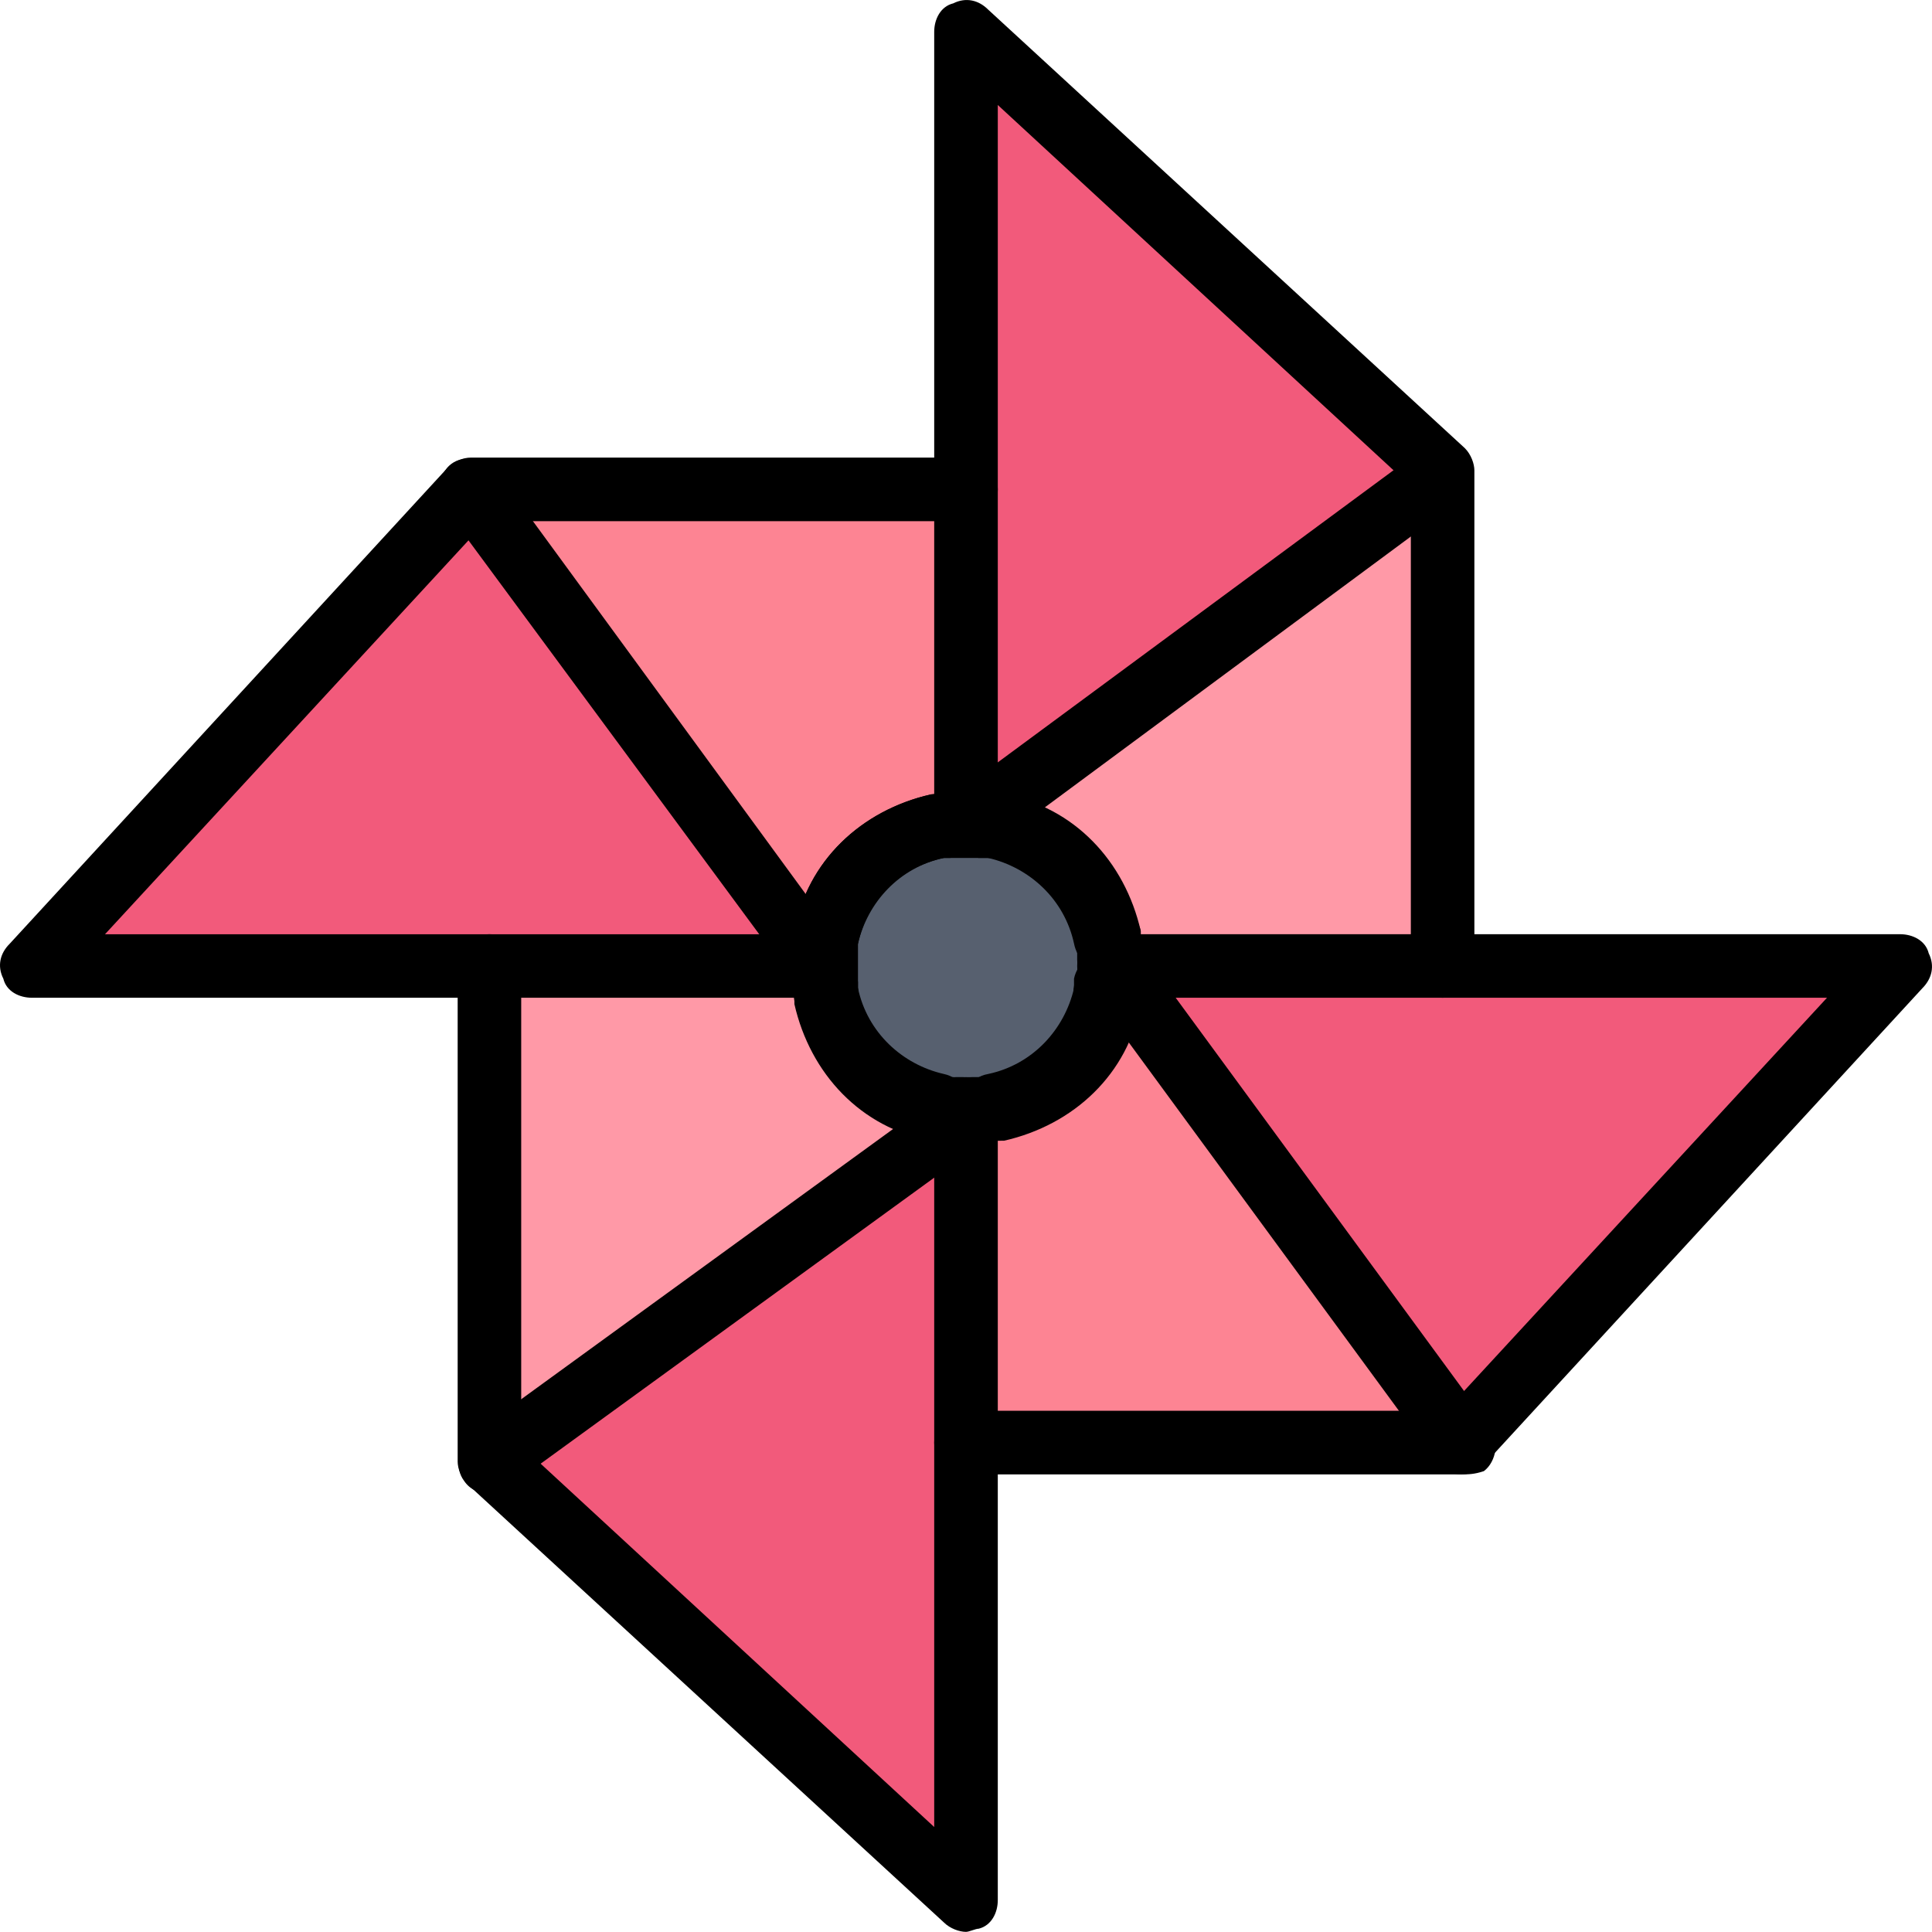
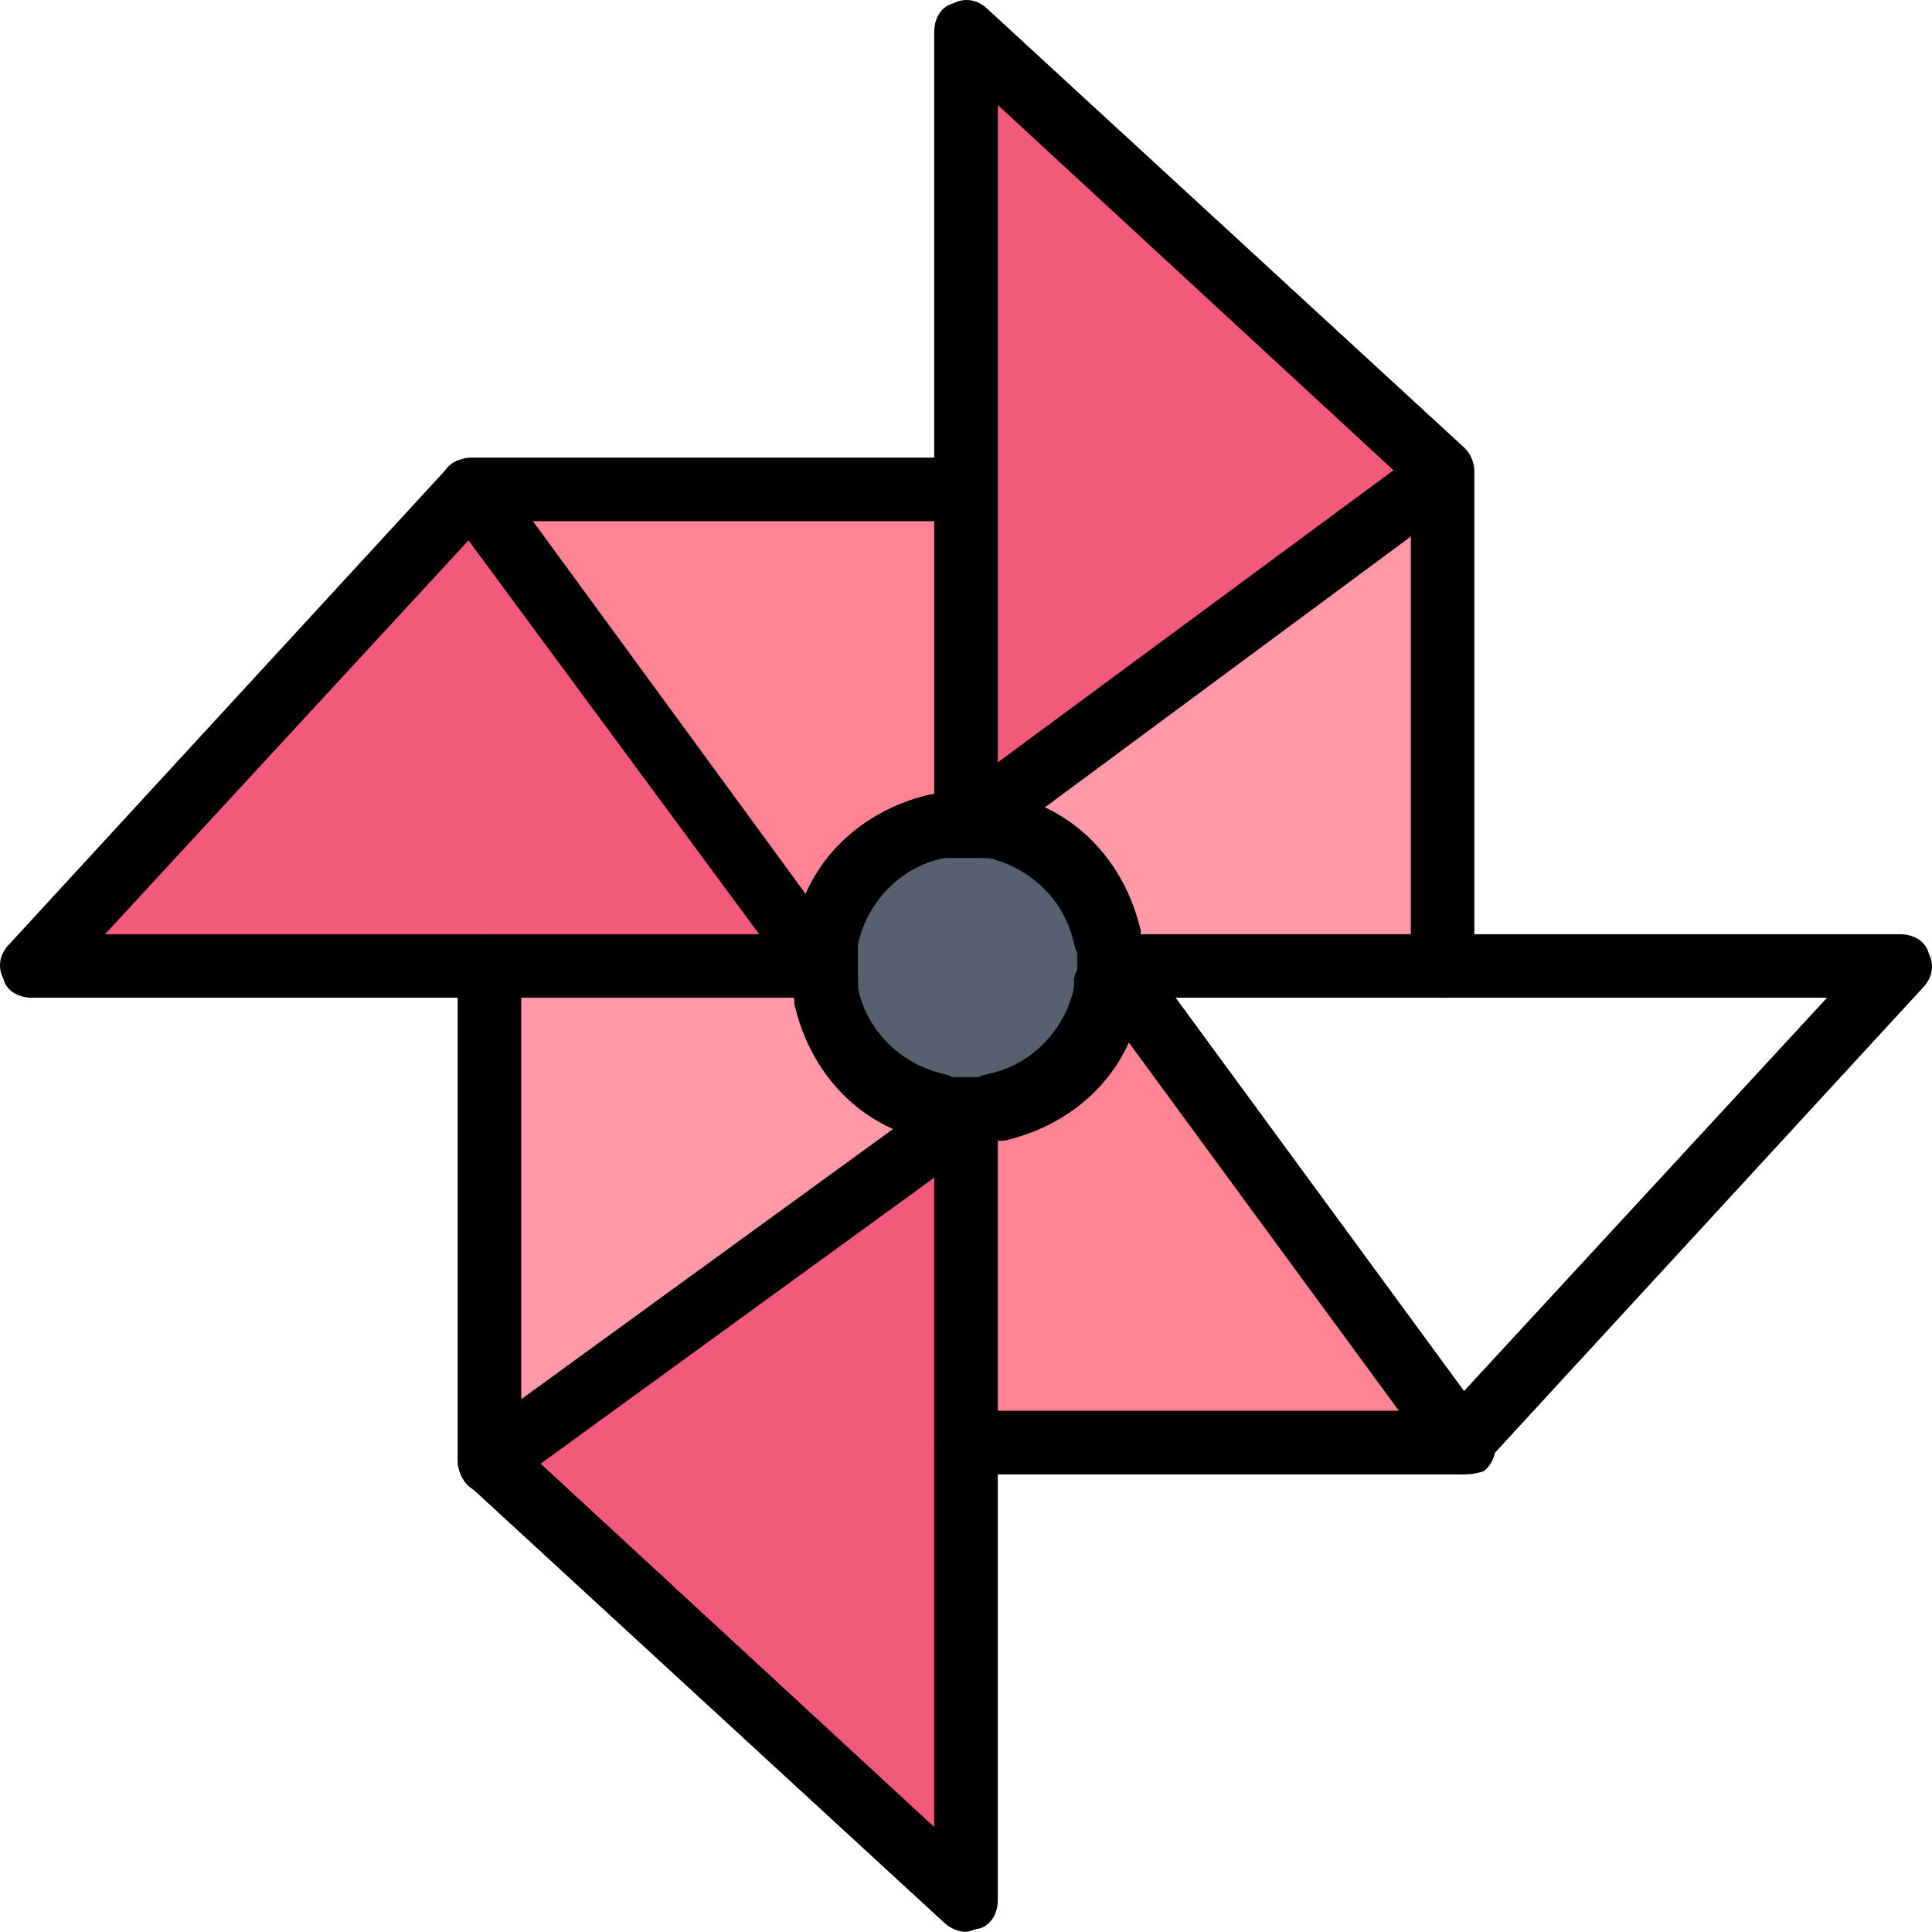
<svg xmlns="http://www.w3.org/2000/svg" width="44" height="44" viewBox="0 0 44 44" fill="none">
  <path d="M22.072 18.744C22.144 18.744 22.144 18.744 22.217 18.744C22.289 18.744 22.362 18.744 22.362 18.744H22.433C22.506 18.744 22.506 18.744 22.578 18.744H22.651C23.953 19.033 24.894 20.046 25.183 21.276V21.348C25.183 21.421 25.183 21.421 25.183 21.493V21.566C25.183 21.638 25.183 21.71 25.183 21.71C25.183 21.782 25.183 21.782 25.183 21.856C25.183 21.856 25.183 21.856 25.183 21.927C25.183 22 25.183 22.072 25.183 22.072C25.183 22.145 25.183 22.217 25.183 22.217V22.289C25.183 22.362 25.183 22.362 25.183 22.434V22.507C24.894 23.809 23.881 24.75 22.651 25.039H22.578C22.506 25.039 22.506 25.039 22.433 25.039H22.362C22.289 25.039 22.217 25.039 22.217 25.039C22.144 25.039 22.072 25.039 22.072 25.039C21.999 25.039 21.927 25.039 21.927 25.039C21.855 25.039 21.782 25.039 21.782 25.039H21.71C21.637 25.039 21.637 25.039 21.565 25.039H21.493C20.19 24.75 19.25 23.737 18.96 22.507V22.434C18.96 22.362 18.96 22.362 18.96 22.289V22.217C18.96 22.145 18.96 22.072 18.96 22.072C18.96 22 18.96 21.927 18.96 21.927V21.856V21.782C18.96 21.71 18.96 21.638 18.96 21.638V21.566C18.96 21.493 18.96 21.493 18.96 21.421V21.348C19.25 20.046 20.262 19.105 21.493 18.815H21.565C21.637 18.815 21.637 18.815 21.71 18.815H21.782C21.855 18.815 21.927 18.815 21.927 18.815C21.855 18.744 21.927 18.744 22.072 18.744C21.999 18.744 21.999 18.744 22.072 18.744Z" fill="#57606F" />
  <path d="M25.256 21.999L33.216 32.854H22V25.256C22.072 25.256 22.145 25.256 22.145 25.256C22.217 25.256 22.29 25.256 22.29 25.256H22.362C22.434 25.256 22.434 25.256 22.506 25.256H22.579C23.881 24.966 24.822 24.026 25.112 22.722V22.65C25.112 22.578 25.112 22.578 25.112 22.506V22.434C25.112 22.361 25.112 22.361 25.112 22.289C25.256 22.144 25.256 22.071 25.256 21.999Z" fill="#FD8493" />
  <path d="M32.854 10.711L22.072 18.744C22.072 18.744 22.072 18.744 22 18.744V11.146V0.726L32.854 10.711Z" fill="#F25A7B" />
  <path d="M22 25.256V25.327L11.146 33.215V21.999H18.744C18.744 22.071 18.744 22.144 18.744 22.144C18.744 22.216 18.744 22.288 18.744 22.288V22.361C18.744 22.433 18.744 22.433 18.744 22.506V22.578C19.034 23.88 19.975 24.821 21.277 25.111H21.349C21.422 25.111 21.422 25.111 21.494 25.111H21.566C21.638 25.111 21.711 25.111 21.711 25.111C21.856 25.256 21.928 25.256 22 25.256Z" fill="#FF99A7" />
-   <path d="M43.273 22L33.288 32.854L25.256 22H43.273Z" fill="#F25A7B" />
  <path d="M22 11.146V18.744C21.928 18.744 21.856 18.744 21.856 18.744C21.784 18.744 21.711 18.744 21.711 18.744H21.639C21.566 18.744 21.566 18.744 21.494 18.744H21.422C20.119 19.033 19.178 19.973 18.889 21.276V21.348C18.889 21.421 18.889 21.421 18.889 21.493V21.566C18.889 21.638 18.889 21.71 18.889 21.71V21.782H18.816L10.712 11.146H22Z" fill="#FD8493" />
  <path d="M21.999 32.854V43.273L11.146 33.288L21.999 25.328V32.854Z" fill="#F25A7B" />
  <path d="M32.855 10.711V22H25.256V21.927C25.256 21.856 25.256 21.856 25.256 21.782C25.256 21.71 25.256 21.638 25.256 21.638V21.566C25.256 21.493 25.256 21.493 25.256 21.421V21.348C24.967 20.046 24.026 19.105 22.724 18.815H22.651C22.579 18.815 22.579 18.815 22.506 18.815H22.434C22.362 18.815 22.362 18.815 22.29 18.815C22.217 18.815 22.217 18.815 22.145 18.815L32.855 10.711Z" fill="#FF99A7" />
  <path d="M18.743 22H0.727L10.712 11.146L18.599 21.927H18.672C18.743 21.927 18.743 22 18.743 22Z" fill="#F25A7B" />
  <path d="M22.362 19.467H22.29C22.217 19.467 22.217 19.467 22.145 19.467C21.711 19.467 21.421 19.105 21.421 18.744C21.421 18.309 21.783 18.02 22.145 18.02C22.217 18.02 22.29 18.02 22.362 18.02C22.724 18.092 23.013 18.454 23.013 18.815C23.013 19.178 22.724 19.467 22.362 19.467Z" fill="black" />
  <path d="M22.579 19.54C22.506 19.54 22.506 19.54 22.434 19.54C22.362 19.54 22.362 19.54 22.289 19.54C21.928 19.467 21.638 19.105 21.638 18.744C21.71 18.382 22.072 18.092 22.434 18.092C22.506 18.092 22.579 18.092 22.651 18.092C23.013 18.164 23.302 18.526 23.23 18.96C23.23 19.25 22.94 19.54 22.579 19.54Z" fill="black" />
  <path d="M25.183 22.072C24.822 22.072 24.532 21.855 24.461 21.493C24.243 20.48 23.447 19.757 22.506 19.539C22.145 19.467 21.855 19.104 21.928 18.671C22 18.309 22.362 18.02 22.796 18.092C24.388 18.382 25.546 19.612 25.908 21.203C25.98 21.566 25.763 22 25.328 22.072C25.256 22.072 25.256 22.072 25.183 22.072Z" fill="black" />
  <path d="M25.255 22.289C24.893 22.289 24.604 22 24.532 21.638C24.532 21.566 24.532 21.566 24.532 21.493C24.46 21.131 24.748 20.697 25.111 20.625C25.473 20.552 25.907 20.841 25.979 21.203C25.979 21.276 25.979 21.348 25.979 21.421C26.051 21.782 25.762 22.145 25.328 22.217C25.255 22.289 25.255 22.289 25.255 22.289Z" fill="black" />
  <path d="M25.255 22.578C24.893 22.578 24.532 22.289 24.532 21.856C24.532 21.782 24.532 21.782 24.532 21.71C24.46 21.348 24.748 20.987 25.183 20.914C25.545 20.841 25.907 21.131 25.979 21.566C25.979 21.638 25.979 21.71 25.979 21.782C25.979 22.217 25.689 22.507 25.255 22.578Z" fill="black" />
  <path d="M32.854 22.723C32.42 22.723 32.131 22.434 32.131 22V11.074L22.724 2.391V11.147C22.724 11.58 22.434 11.869 22 11.869C21.566 11.869 21.276 11.58 21.276 11.147V0.726C21.276 0.437 21.421 0.147 21.711 0.076C22 -0.069 22.29 0.003 22.506 0.22L33.36 10.206C33.505 10.35 33.578 10.567 33.578 10.712V22C33.578 22.434 33.288 22.723 32.854 22.723Z" fill="black" />
  <path d="M33.288 33.578H22C21.566 33.578 21.276 33.288 21.276 32.853C21.276 32.419 21.566 32.13 22 32.13H32.927L41.609 22.723H25.256C24.823 22.723 24.532 22.434 24.532 22C24.532 21.566 24.823 21.276 25.256 21.276H43.273C43.563 21.276 43.853 21.421 43.925 21.71C44.069 22 43.997 22.289 43.78 22.507L33.794 33.36C33.65 33.504 33.433 33.578 33.288 33.578Z" fill="black" />
  <path d="M25.256 23.085H25.183C24.822 23.012 24.532 22.651 24.532 22.289C24.532 22.216 24.532 22.216 24.532 22.145C24.532 21.71 24.894 21.421 25.256 21.421C25.69 21.421 25.98 21.782 25.98 22.145C25.98 22.216 25.98 22.289 25.98 22.361C25.907 22.796 25.617 23.085 25.256 23.085Z" fill="black" />
  <path d="M25.183 23.302C25.111 23.302 25.111 23.302 25.039 23.302C24.677 23.23 24.388 22.868 24.46 22.434C24.46 22.361 24.46 22.361 24.46 22.289C24.532 21.927 24.894 21.638 25.255 21.638C25.617 21.71 25.907 22.072 25.907 22.433C25.907 22.506 25.907 22.578 25.907 22.651C25.835 23.085 25.545 23.302 25.183 23.302Z" fill="black" />
  <path d="M22.651 25.907C22.289 25.907 21.999 25.69 21.927 25.328C21.855 24.966 22.072 24.533 22.506 24.459C23.519 24.244 24.243 23.447 24.46 22.507C24.532 22.145 24.894 21.856 25.328 21.927C25.69 22 25.98 22.362 25.907 22.796C25.617 24.388 24.388 25.546 22.795 25.907C22.723 25.907 22.723 25.907 22.651 25.907Z" fill="black" />
  <path d="M22.433 25.979C22.072 25.979 21.782 25.689 21.71 25.328C21.637 24.894 21.927 24.532 22.361 24.532C22.433 24.532 22.433 24.532 22.506 24.532C22.868 24.459 23.302 24.749 23.374 25.111C23.447 25.473 23.157 25.907 22.795 25.979C22.723 25.979 22.651 25.979 22.578 25.979C22.506 25.979 22.433 25.979 22.433 25.979Z" fill="black" />
  <path d="M22.145 25.979C21.783 25.979 21.421 25.689 21.421 25.256C21.421 24.821 21.711 24.532 22.145 24.532C22.217 24.532 22.217 24.532 22.29 24.532C22.652 24.459 23.013 24.749 23.086 25.183C23.158 25.545 22.868 25.907 22.434 25.979C22.362 25.979 22.29 25.979 22.145 25.979Z" fill="black" />
  <path d="M22 43.997C21.855 43.997 21.638 43.925 21.494 43.78L10.639 33.794C10.495 33.649 10.423 33.432 10.423 33.288V22C10.423 21.566 10.712 21.276 11.146 21.276C11.58 21.276 11.87 21.566 11.87 22V32.926L21.276 41.609V25.256C21.276 24.821 21.565 24.533 22 24.533C22.434 24.533 22.724 24.821 22.724 25.256V43.273C22.724 43.563 22.579 43.852 22.29 43.925C22.217 43.925 22.072 43.997 22 43.997Z" fill="black" />
  <path d="M21.854 25.979C21.709 25.979 21.637 25.979 21.637 25.979C21.275 25.907 20.986 25.545 20.986 25.183C21.058 24.821 21.42 24.532 21.782 24.532C21.854 24.532 21.854 24.532 21.927 24.532C22.361 24.532 22.65 24.894 22.578 25.256C22.505 25.689 22.216 25.979 21.854 25.979Z" fill="black" />
  <path d="M21.565 25.979H21.493C21.421 25.979 21.348 25.979 21.276 25.979C20.914 25.907 20.625 25.545 20.697 25.111C20.77 24.749 21.131 24.459 21.565 24.532C21.637 24.532 21.637 24.532 21.71 24.532C22.072 24.605 22.362 24.966 22.362 25.328C22.289 25.689 21.927 25.979 21.565 25.979Z" fill="black" />
  <path d="M21.349 25.907C21.276 25.907 21.276 25.907 21.203 25.907C19.612 25.618 18.454 24.388 18.092 22.796C18.02 22.434 18.237 22 18.671 21.927C19.033 21.856 19.467 22.072 19.54 22.507C19.756 23.519 20.552 24.244 21.494 24.459C21.855 24.533 22.145 24.895 22.072 25.328C22 25.69 21.71 25.907 21.349 25.907Z" fill="black" />
  <path d="M18.816 23.302C18.454 23.302 18.165 23.085 18.092 22.723C18.092 22.651 18.092 22.578 18.092 22.507C18.02 22.145 18.309 21.783 18.743 21.71C19.106 21.638 19.468 21.928 19.54 22.362C19.54 22.434 19.54 22.434 19.54 22.507C19.612 22.869 19.323 23.302 18.961 23.375C18.888 23.302 18.816 23.302 18.816 23.302Z" fill="black" />
  <path d="M18.743 23.085C18.381 23.085 18.092 22.796 18.019 22.434C18.019 22.362 18.019 22.289 18.019 22.217C18.019 21.782 18.308 21.493 18.743 21.493C19.177 21.493 19.467 21.782 19.467 22.217C19.467 22.289 19.467 22.289 19.467 22.362C19.54 22.723 19.25 23.085 18.815 23.158C18.815 23.085 18.815 23.085 18.743 23.085Z" fill="black" />
  <path d="M18.743 22.723H0.727C0.437 22.723 0.147 22.579 0.076 22.289C-0.069 22 0.002 21.71 0.22 21.494L10.205 10.64C10.35 10.495 10.568 10.422 10.712 10.422H22C22.434 10.422 22.724 10.712 22.724 11.147V18.744C22.724 19.178 22.434 19.468 22 19.468C21.565 19.468 21.276 19.178 21.276 18.744V11.869H11.073L2.391 21.277H18.743C19.178 21.277 19.468 21.566 19.468 22C19.468 22.434 19.106 22.723 18.743 22.723Z" fill="black" />
  <path d="M18.743 22.578C18.308 22.578 18.019 22.217 18.019 21.856C18.019 21.782 18.019 21.71 18.019 21.638C18.092 21.276 18.453 20.987 18.815 20.987C19.177 21.059 19.467 21.421 19.467 21.782C19.467 21.856 19.467 21.856 19.467 21.927C19.467 22.289 19.105 22.578 18.743 22.578Z" fill="black" />
  <path d="M18.743 22.289H18.671C18.308 22.217 18.019 21.856 18.019 21.493C18.019 21.421 18.019 21.348 18.019 21.276C18.092 20.914 18.453 20.625 18.888 20.697C19.25 20.77 19.54 21.131 19.467 21.566C19.467 21.638 19.467 21.638 19.467 21.71C19.467 22.072 19.105 22.289 18.743 22.289Z" fill="black" />
  <path d="M18.816 22.072C18.744 22.072 18.744 22.072 18.672 22.072C18.309 22 18.02 21.638 18.093 21.203C18.382 19.612 19.612 18.453 21.204 18.092C21.566 18.02 22 18.237 22.072 18.671C22.145 19.033 21.928 19.467 21.494 19.539C20.48 19.757 19.757 20.552 19.54 21.493C19.468 21.855 19.178 22.072 18.816 22.072Z" fill="black" />
  <path d="M21.421 19.54C21.059 19.54 20.77 19.322 20.697 18.96C20.625 18.599 20.914 18.164 21.276 18.092C21.348 18.092 21.421 18.092 21.493 18.092C21.855 18.02 22.217 18.309 22.289 18.744C22.362 19.105 22.072 19.467 21.637 19.54C21.565 19.54 21.565 19.54 21.493 19.54C21.493 19.54 21.493 19.54 21.421 19.54Z" fill="black" />
  <path d="M21.637 19.467C21.276 19.467 20.986 19.178 20.914 18.815C20.841 18.454 21.131 18.092 21.565 18.02C21.637 18.02 21.71 18.02 21.782 18.02C22.217 18.02 22.506 18.309 22.506 18.744C22.506 19.178 22.217 19.467 21.782 19.467C21.71 19.467 21.71 19.467 21.637 19.467C21.71 19.467 21.71 19.467 21.637 19.467Z" fill="black" />
  <path d="M21.565 24.532C21.638 24.532 21.638 24.532 21.71 24.532H21.783C21.855 24.532 21.855 24.532 21.928 24.532C21.999 24.532 22.072 24.532 22.217 24.532C22.289 24.532 22.289 24.532 22.362 24.532H22.434C22.506 24.532 22.506 24.532 22.579 24.532H22.651C23.664 24.315 24.388 23.591 24.605 22.578V22.506C24.605 22.434 24.605 22.434 24.605 22.361C24.605 22.361 24.605 22.361 24.605 22.289C24.605 22.216 24.605 22.216 24.605 22.144C24.605 22.071 24.605 22.071 24.605 21.999V21.927C24.605 21.855 24.605 21.855 24.605 21.782V21.709C24.605 21.638 24.605 21.638 24.605 21.565V21.493C24.388 20.479 23.592 19.756 22.651 19.539H22.579C22.506 19.539 22.506 19.539 22.434 19.539C22.434 19.539 22.434 19.539 22.362 19.539C22.289 19.539 22.289 19.539 22.217 19.539H22.144C22.144 19.539 22.144 19.539 22.072 19.539C21.999 19.539 21.999 19.539 21.928 19.539C21.855 19.539 21.855 19.539 21.783 19.539H21.71C21.638 19.539 21.638 19.539 21.565 19.539H21.493C20.48 19.756 19.756 20.479 19.54 21.493V21.565C19.54 21.638 19.54 21.638 19.54 21.709V21.782C19.54 21.855 19.54 21.855 19.54 21.927V21.999V22.071C19.54 22.144 19.54 22.144 19.54 22.216C19.54 22.289 19.54 22.289 19.54 22.361V22.434C19.54 22.506 19.54 22.506 19.54 22.578V22.65C19.756 23.664 20.48 24.387 21.493 24.605C21.493 24.459 21.565 24.459 21.565 24.532ZM21.999 25.979C21.928 25.979 21.855 25.979 21.783 25.979C21.71 25.979 21.638 25.979 21.565 25.979H21.493C21.421 25.979 21.348 25.979 21.276 25.979H21.203C19.611 25.689 18.454 24.459 18.092 22.868V22.795C18.092 22.722 18.092 22.65 18.092 22.578C18.092 22.506 18.092 22.506 18.092 22.434C18.092 22.361 18.092 22.289 18.092 22.216C18.092 22.144 18.092 22.071 18.092 21.999C18.092 21.999 18.092 21.927 18.092 21.855V21.782C18.092 21.709 18.092 21.638 18.092 21.565V21.493C18.092 21.42 18.092 21.348 18.092 21.276V21.203C18.381 19.611 19.611 18.453 21.203 18.091H21.276C21.348 18.091 21.421 18.091 21.493 18.091C21.565 18.091 21.565 18.091 21.638 18.091C21.71 18.091 21.783 18.091 21.855 18.091C21.928 18.091 21.999 18.091 22.144 18.091C22.217 18.091 22.217 18.091 22.289 18.091C22.362 18.091 22.434 18.091 22.506 18.091H22.579C22.651 18.091 22.724 18.091 22.795 18.091H22.868C24.46 18.381 25.617 19.611 25.98 21.203V21.276C25.98 21.348 25.98 21.42 25.98 21.493C25.98 21.565 25.98 21.565 25.98 21.638C25.98 21.709 25.98 21.782 25.98 21.855C25.98 21.927 25.98 21.927 25.98 21.999V22.071C25.98 22.144 25.98 22.216 25.98 22.289C25.98 22.361 25.98 22.434 25.98 22.506V22.578C25.98 22.65 25.98 22.722 25.98 22.795V22.868C25.69 24.459 24.46 25.617 22.868 25.979H22.795C22.724 25.979 22.651 25.979 22.579 25.979C22.506 25.979 22.506 25.979 22.434 25.979C22.362 25.979 22.289 25.979 22.217 25.979C22.144 25.979 22.072 25.979 21.999 25.979Z" fill="black" />
  <path d="M22.072 19.467C21.855 19.467 21.638 19.395 21.494 19.178C21.276 18.889 21.276 18.382 21.565 18.164C21.565 18.164 21.565 18.164 21.638 18.164L32.42 10.205C32.71 9.987 33.216 10.06 33.433 10.349C33.651 10.639 33.578 11.146 33.289 11.362L22.434 19.395C22.362 19.467 22.289 19.467 22.217 19.467C22.217 19.467 22.144 19.467 22.072 19.467Z" fill="black" />
  <path d="M33.288 33.578C33.07 33.578 32.854 33.504 32.709 33.288L24.748 22.433C24.532 22.144 24.604 21.709 24.893 21.42C25.183 21.131 25.689 21.202 25.907 21.492C25.907 21.492 25.907 21.492 25.979 21.565V21.637L33.939 32.492C34.156 32.781 34.084 33.288 33.794 33.504C33.577 33.578 33.432 33.578 33.288 33.578Z" fill="black" />
  <path d="M11.146 34.011C10.929 34.011 10.711 33.939 10.567 33.722C10.35 33.432 10.422 32.926 10.711 32.709L21.566 24.821C21.856 24.605 22.363 24.676 22.579 24.966C22.796 25.256 22.724 25.762 22.434 25.979L11.58 33.867C11.436 33.939 11.291 34.011 11.146 34.011Z" fill="black" />
  <path d="M18.672 22.651C18.454 22.651 18.237 22.578 18.092 22.362L10.133 11.579C9.915 11.29 9.988 10.784 10.277 10.566C10.567 10.349 11.073 10.421 11.29 10.711L19.177 21.493C19.395 21.782 19.323 22.289 19.033 22.507C18.961 22.578 18.816 22.651 18.672 22.651Z" fill="black" />
</svg>